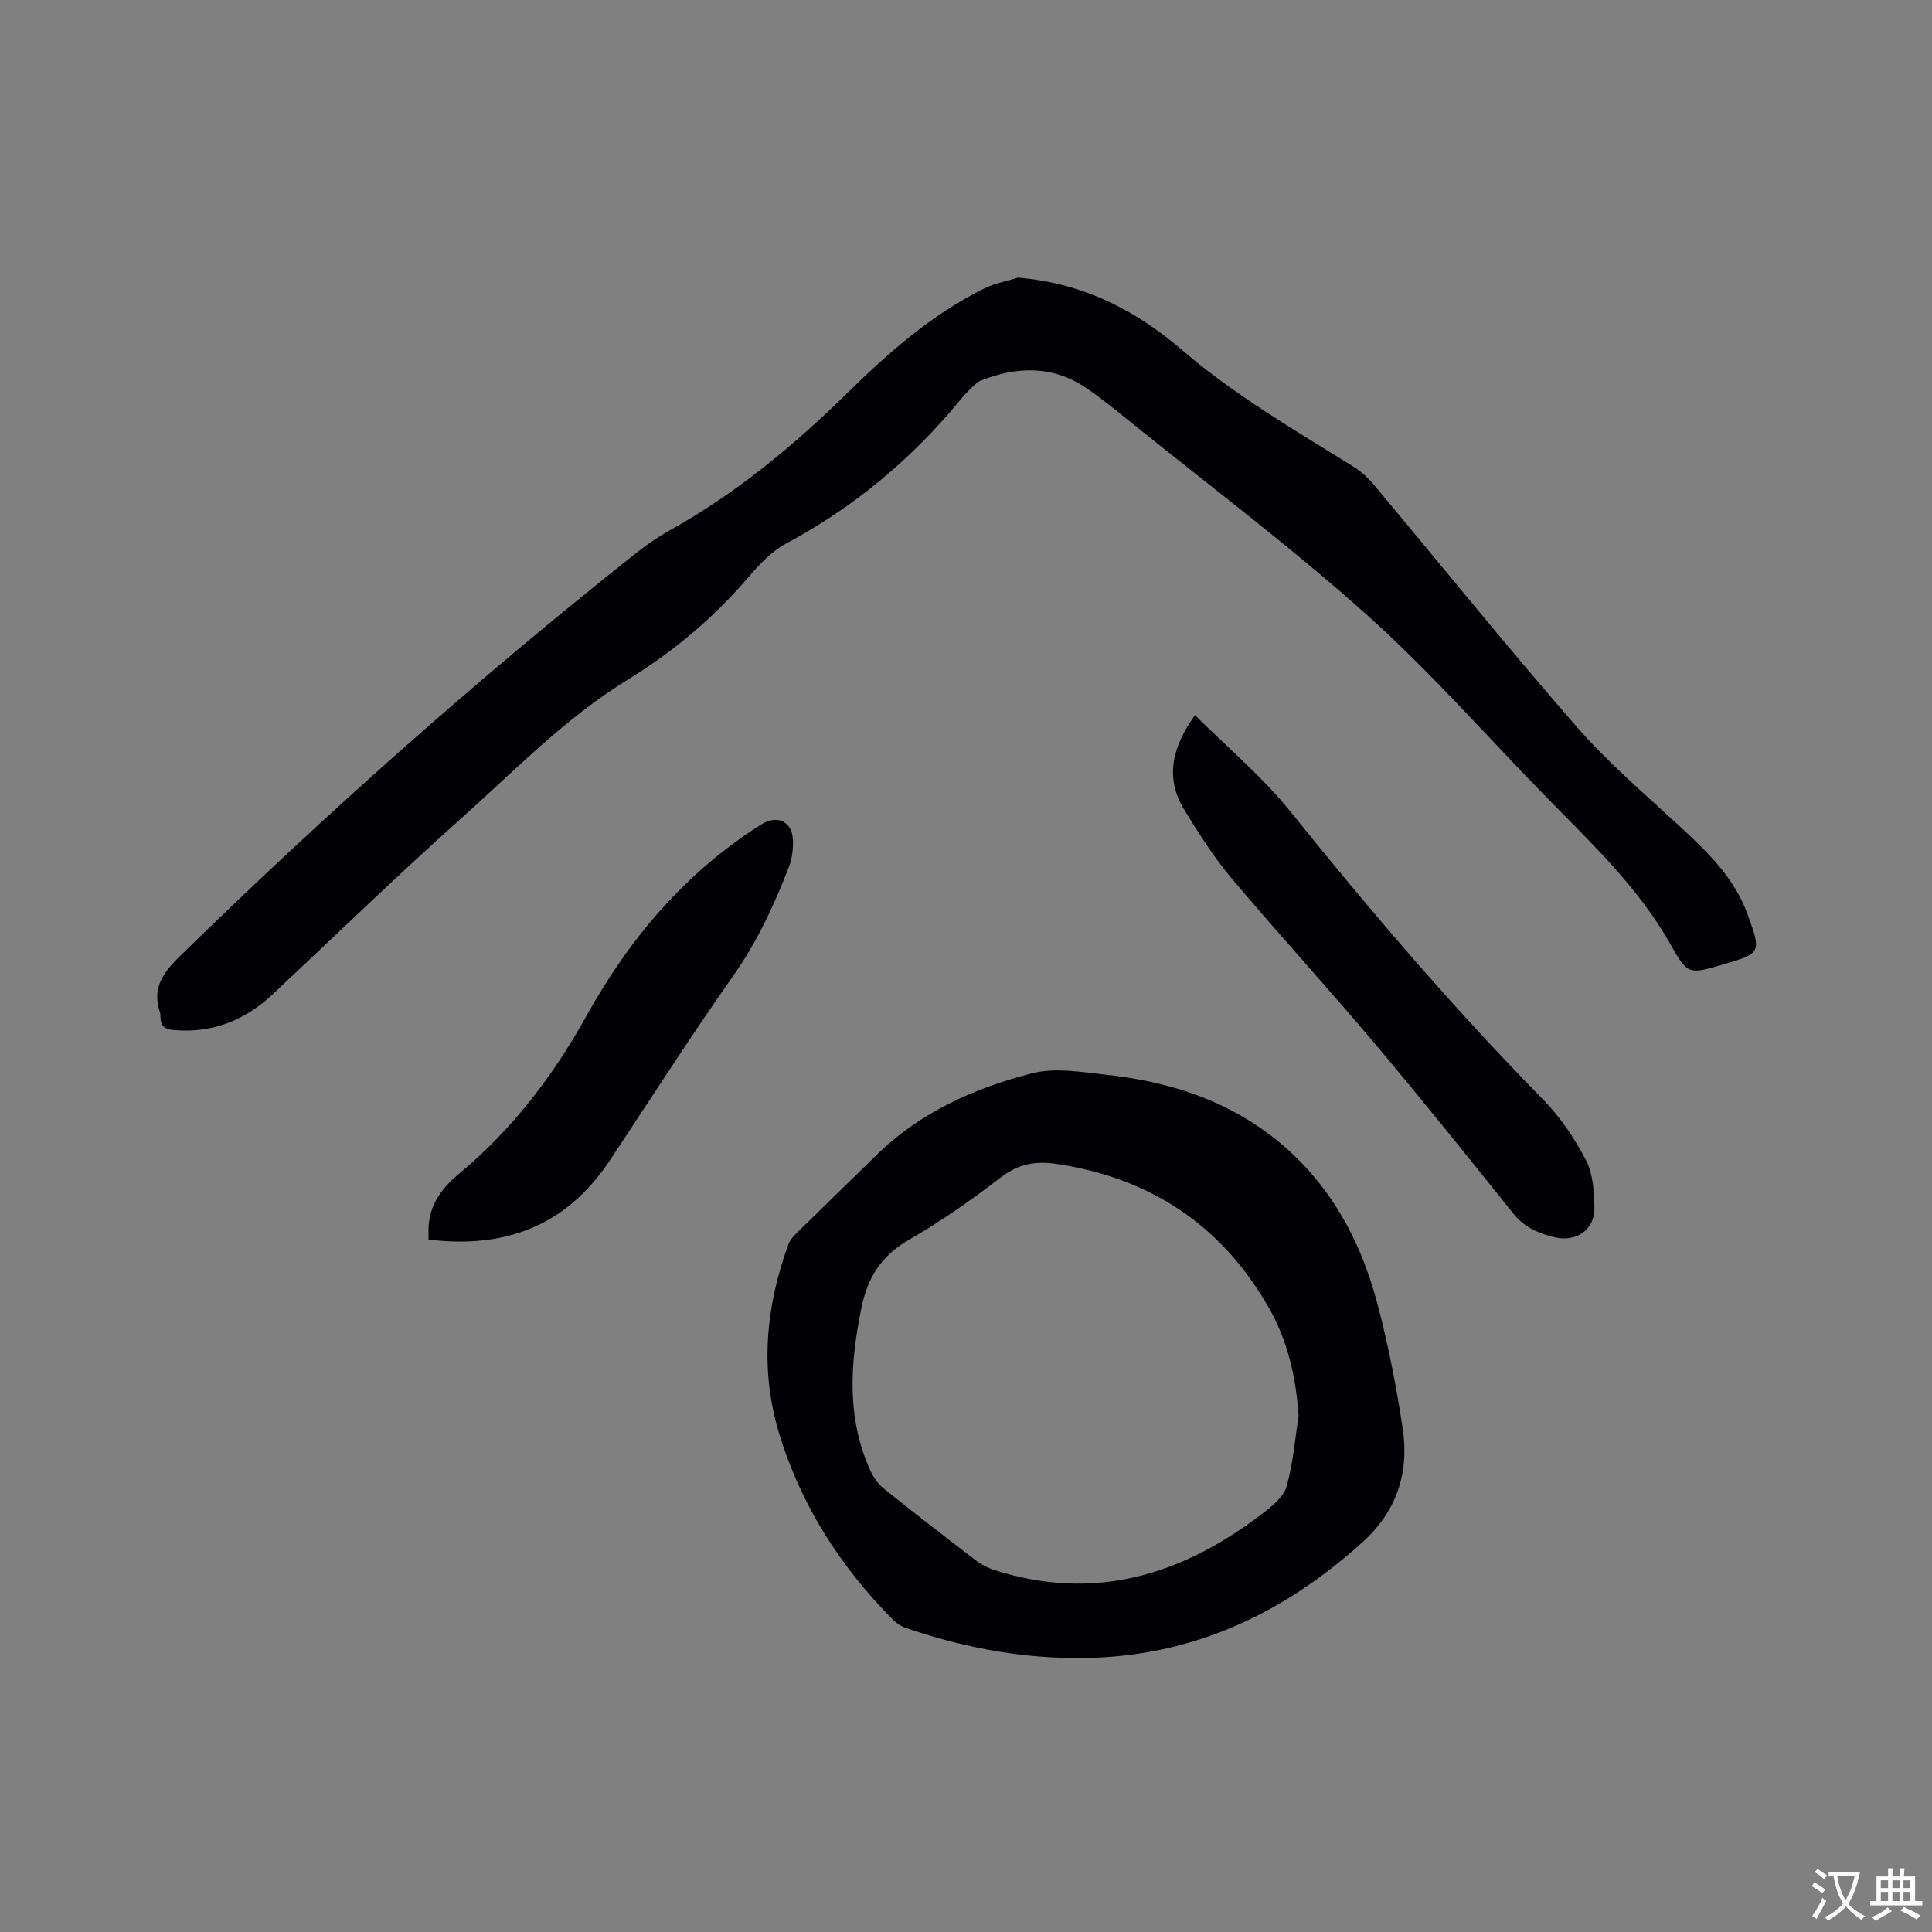
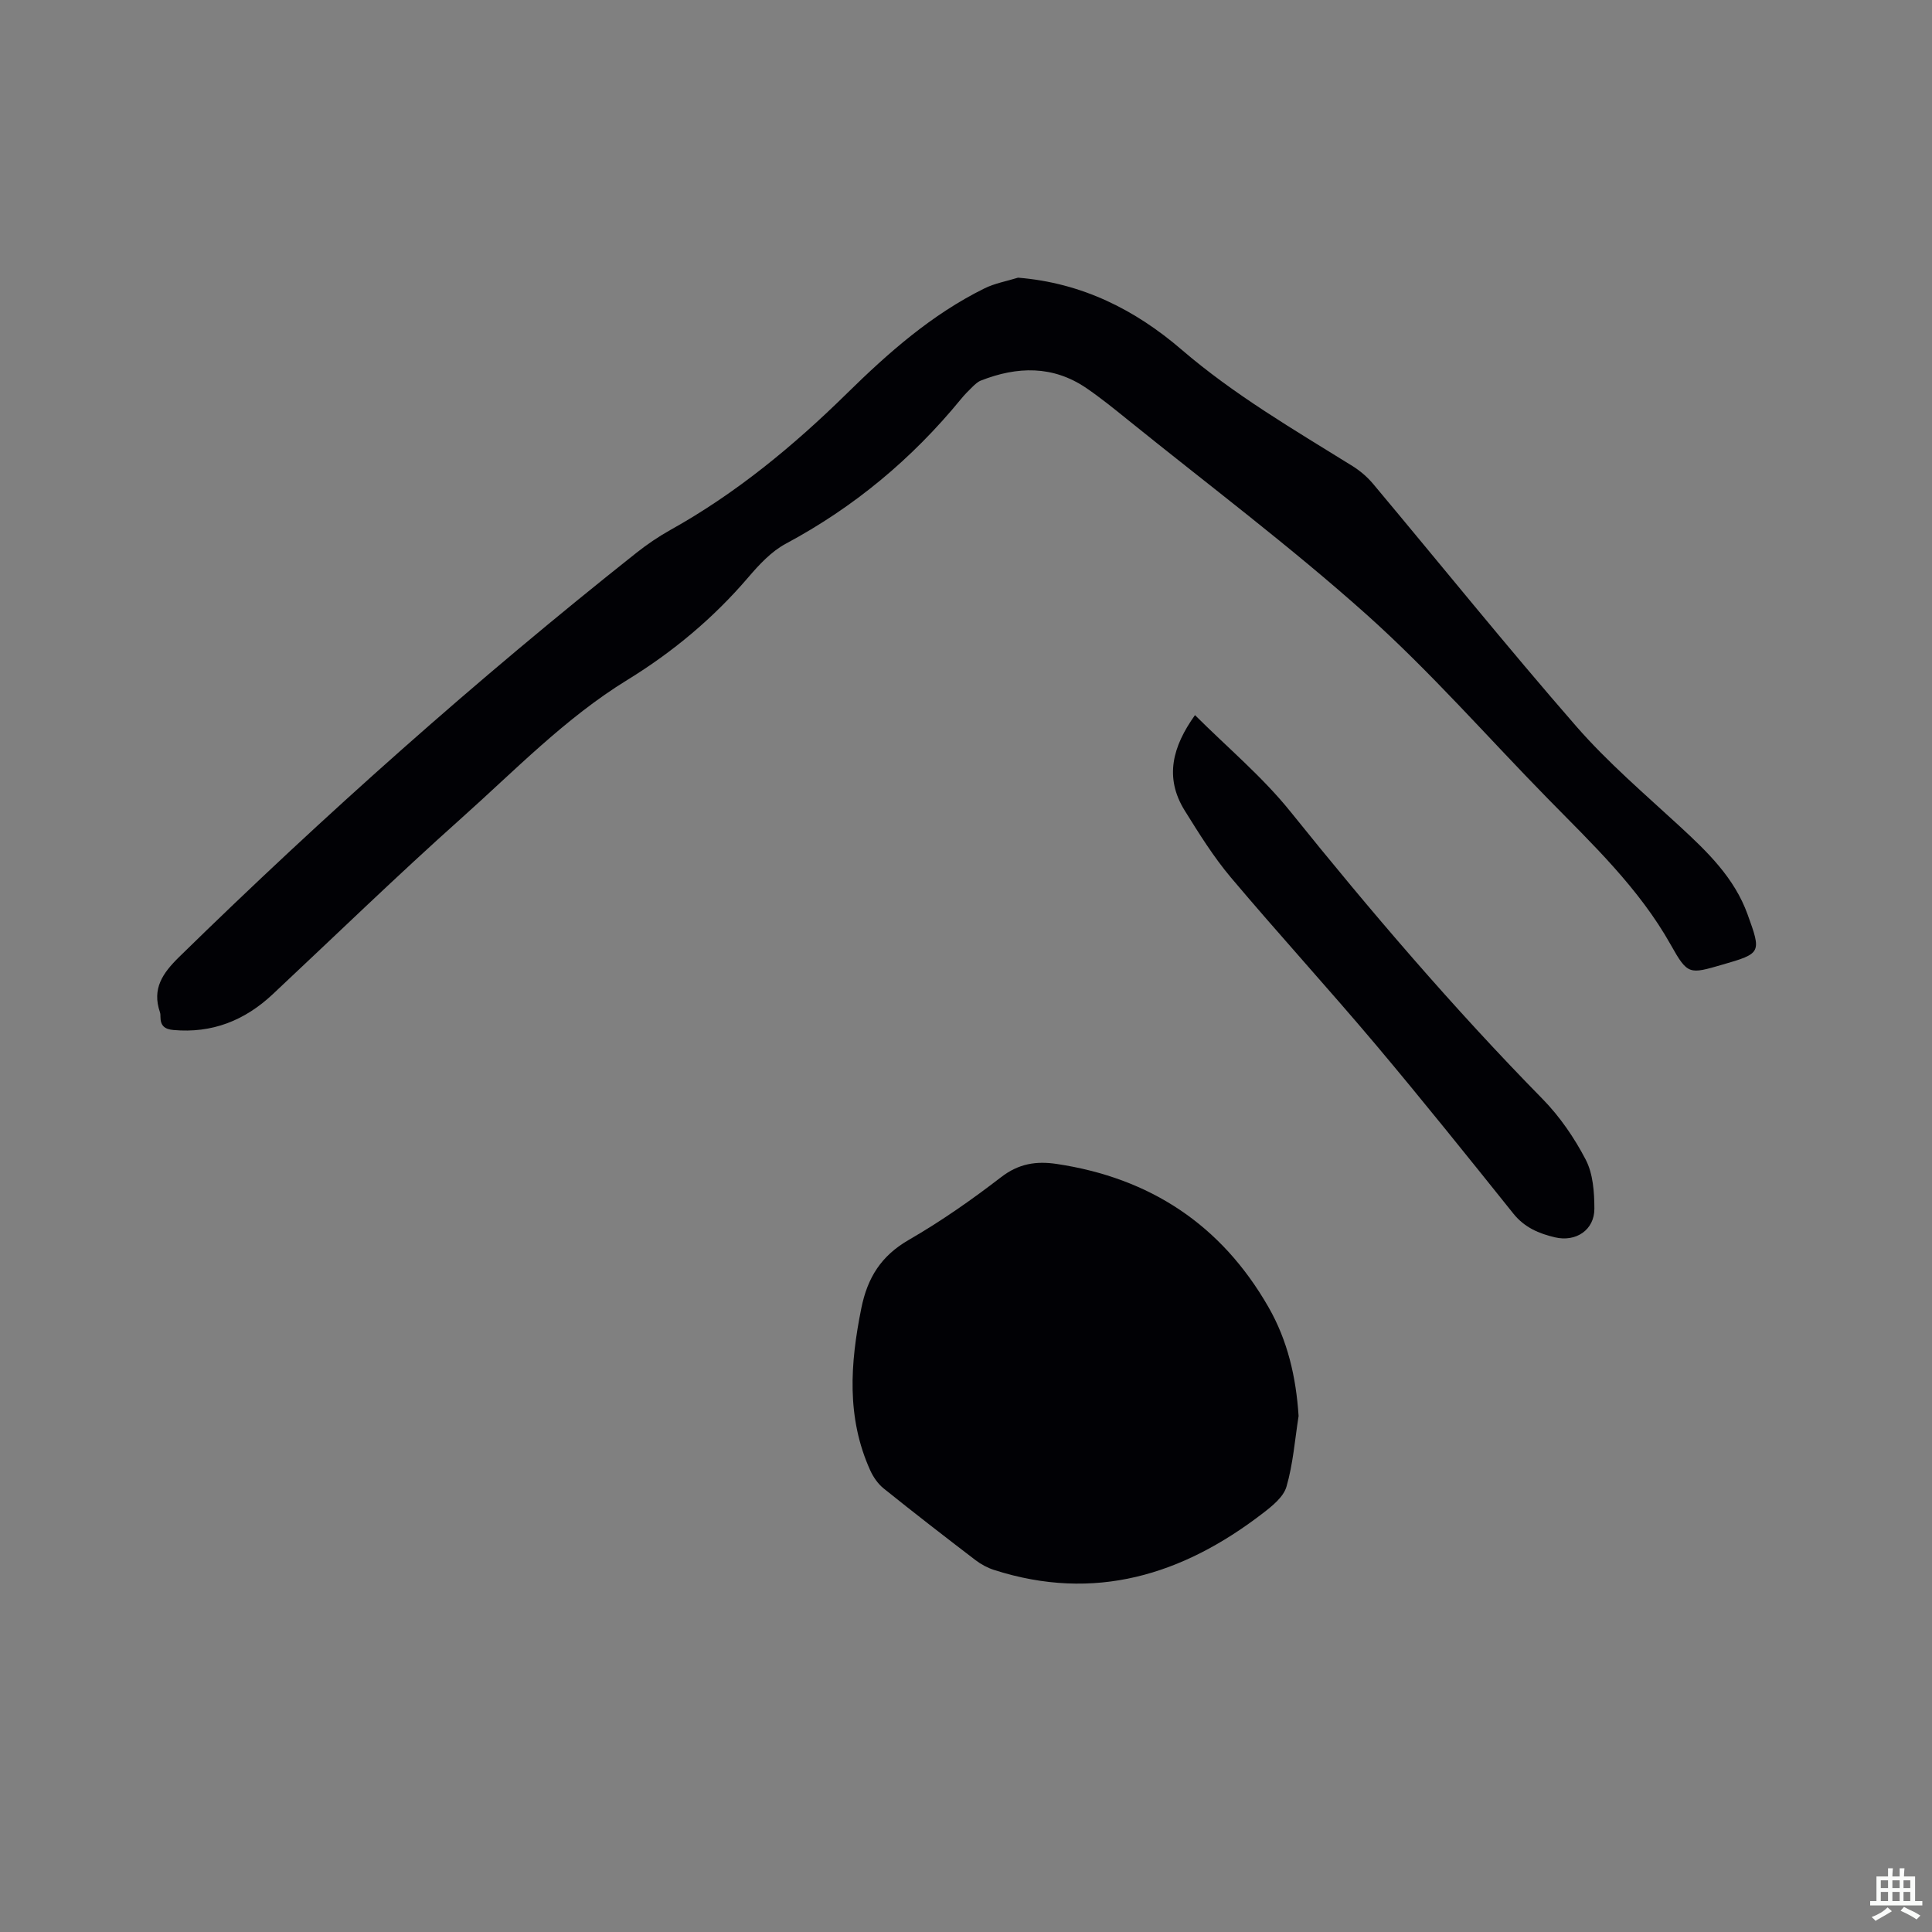
<svg xmlns="http://www.w3.org/2000/svg" enable-background="new 0 0 400 400" viewBox="0 0 400 400">
  <rect x="0" y="0" width="400" height="400" fill="#808080" stroke="none" />
  <g fill="#010105">
    <path d="m210.77 57.49c13.27 1.07 24.29 6.67 33.84 14.88 10.93 9.4 23.26 16.57 35.39 24.11 1.58.98 3.08 2.26 4.28 3.69 14.02 16.74 27.73 33.75 42.07 50.21 6.52 7.48 14.16 14 21.48 20.75 5.73 5.29 11.26 10.63 13.99 18.19 2.89 7.98 2.85 8.07-5.25 10.41-6.81 1.97-7.14 2.15-10.64-4.09-6.59-11.75-16.21-20.84-25.47-30.29-12.47-12.72-24.23-26.21-37.47-38.06-15.85-14.18-32.93-26.99-49.49-40.37-2.8-2.26-5.61-4.54-8.58-6.57-6.94-4.72-14.32-4.51-21.84-1.56-.66.26-1.23.81-1.76 1.32-.84.81-1.66 1.65-2.39 2.55-10.12 12.35-22.12 22.35-36.24 29.91-2.97 1.59-5.5 4.31-7.74 6.93-7.23 8.46-15.61 15.46-25.08 21.28-12.83 7.88-23.26 18.73-34.39 28.66-13.27 11.85-26.05 24.26-39.04 36.43-5.79 5.42-12.52 8.1-20.54 7.38-1.84-.16-2.68-.92-2.68-2.71 0-.32 0-.65-.1-.95-1.68-4.89.52-8.08 4-11.49 30.11-29.46 61.55-57.41 94.56-83.58 2.23-1.77 4.62-3.4 7.1-4.79 13.63-7.59 25.51-17.42 36.59-28.3 8.56-8.41 17.55-16.34 28.43-21.71 2.15-1.07 4.63-1.5 6.97-2.23z" />
-     <path d="m221.97 343.27c-11.86-.12-23.34-2.42-34.52-6.27-.95-.33-1.89-.96-2.6-1.68-10.91-11.02-19.09-23.78-23.58-38.67-3.97-13.16-2.7-26.19 1.94-38.97.31-.85.97-1.64 1.63-2.29 5.51-5.43 11.08-10.8 16.6-16.22 9.05-8.88 20.29-13.91 32.25-16.96 4.82-1.23 10.32-.24 15.45.32 12.16 1.33 23.64 4.81 33.59 12.28 11.78 8.85 18.67 20.98 22.39 34.91 2.28 8.57 3.99 17.33 5.3 26.1 1.36 9.09-1.23 17.04-8.31 23.46-17.11 15.48-36.76 24.34-60.14 23.99zm46.89-50.1c-.52-8.05-2.27-15.64-6.25-22.57-9.76-17.02-24.51-26.73-43.85-29.62-4.22-.63-7.85-.07-11.47 2.72-6.11 4.71-12.49 9.17-19.16 13.02-5.71 3.3-8.52 7.8-9.8 14.12-2.31 11.43-3.11 22.66 1.85 33.6.63 1.38 1.59 2.77 2.75 3.71 6.27 5.04 12.64 9.97 19.04 14.86 1.15.88 2.5 1.6 3.87 2.04 20.74 6.65 38.95 1.07 55.58-11.72 1.95-1.5 4.31-3.38 4.93-5.53 1.37-4.71 1.74-9.73 2.51-14.63z" />
+     <path d="m221.97 343.27zm46.89-50.1c-.52-8.05-2.27-15.64-6.25-22.57-9.76-17.02-24.51-26.73-43.85-29.62-4.22-.63-7.85-.07-11.47 2.72-6.11 4.71-12.49 9.17-19.16 13.02-5.71 3.3-8.52 7.8-9.8 14.12-2.31 11.43-3.11 22.66 1.85 33.6.63 1.38 1.59 2.77 2.75 3.71 6.27 5.04 12.64 9.97 19.04 14.86 1.15.88 2.5 1.6 3.87 2.04 20.74 6.65 38.95 1.07 55.58-11.72 1.95-1.5 4.31-3.38 4.93-5.53 1.37-4.71 1.74-9.73 2.51-14.63z" />
    <path d="m247.41 148.06c6.71 6.7 13.95 12.75 19.74 19.95 16.56 20.59 33.69 40.64 52.21 59.51 3.58 3.65 6.6 8.06 8.96 12.6 1.51 2.92 1.77 6.71 1.78 10.12.02 4.4-3.81 6.96-8.15 5.94-3.33-.78-6.32-2.04-8.62-4.91-9.41-11.74-18.82-23.49-28.51-35-9.84-11.67-20.15-22.94-29.99-34.61-3.59-4.26-6.58-9.08-9.54-13.83-4.29-6.89-2.49-13.33 2.12-19.77z" />
-     <path d="m88.73 256.64c0-.54.01-.75 0-.96-.27-5.49 2.16-9.23 6.45-12.79 10.85-9.02 19.36-20.17 26.2-32.49 8.96-16.14 20.52-29.78 36.23-39.7 3.29-2.08 6.41-.66 6.56 3.24.07 1.86-.18 3.87-.85 5.59-3.05 7.9-6.58 15.49-11.53 22.52-8.84 12.54-17.09 25.5-25.59 38.28-8.93 13.43-21.6 18.25-37.47 16.31z" />
  </g>
-   <path d="m377.9 391.2c-.2.3-.4.5-.6.8-.7-.6-1.4-1-2.2-1.5.2-.3.4-.5.5-.8.6.4 1.4.8 2.3 1.5zm-1.8 6.1c-.2-.2-.5-.4-.9-.6.4-.6.8-1.2 1.2-1.9s.7-1.3.9-1.9c.3.3.5.5.8.7-.7 1.3-1.4 2.6-2 3.7zm2.2-9c-.3.3-.5.5-.6.8-.6-.6-1.3-1.1-2-1.5.3-.3.5-.5.6-.7.6.5 1.3.9 2 1.4zm.3.2v-.9h2 4.5c-.3 1.3-.6 2.5-1 3.6s-.9 2.1-1.4 3c.4.5 1 1 1.6 1.4s1.2.8 1.9 1.1c-.3.2-.5.4-.8.8-.4-.3-1-.7-1.6-1.2s-1.2-1.1-1.6-1.6c-.5.6-1.1 1.1-1.7 1.6s-1.4.9-2.1 1.4c-.1-.3-.3-.5-.7-.8.6-.2 1.2-.5 1.9-1s1.4-1.1 2-1.8c-.5-.8-.9-1.6-1.2-2.5s-.6-2-.8-3.2c-.4.1-.7.1-1 .1zm2.5 2.7c.3 1 .7 1.7 1 2.2.3-.5.6-1.1 1-2s.6-1.9.9-3h-3.2-.4c.1.9.3 1.8.7 2.8z" fill="#fafbfa" />
  <path d="m396.5 388.5v1.5 3.6h1.5v.9c-.4 0-1 0-1.7 0h-7.9c-.5 0-.9 0-1.2 0v-.9h1.3v-3.5c0-.7 0-1.2 0-1.6h2.4c0-.8 0-1.4 0-1.7h1c0 .3-.1.8-.1 1.7h1.5c0-.8 0-1.4 0-1.7h1c0 .3-.1.9-.1 1.7zm-8.2 9.2c-.2-.3-.5-.5-.8-.8.8-.3 1.4-.6 1.9-.9s1-.7 1.4-1.1c.3.3.6.5.9.8-1.6 1-2.8 1.6-3.4 2zm2.6-6.8v-1.6h-1.5v1.6zm0 2.7v-1.9h-1.5v1.9zm2.4-2.7v-1.6h-1.5v1.6zm0 2.7v-1.9h-1.5v1.9zm.2 2 .7-.8c.4.2.9.5 1.6.8s1.3.7 1.8 1c-.3.3-.5.5-.8.8-.4-.3-1.5-1-3.3-1.8zm2-4.7v-1.6h-1.4v1.6zm0 2.7v-1.9h-1.4v1.9z" fill="#fafbfa" />
</svg>